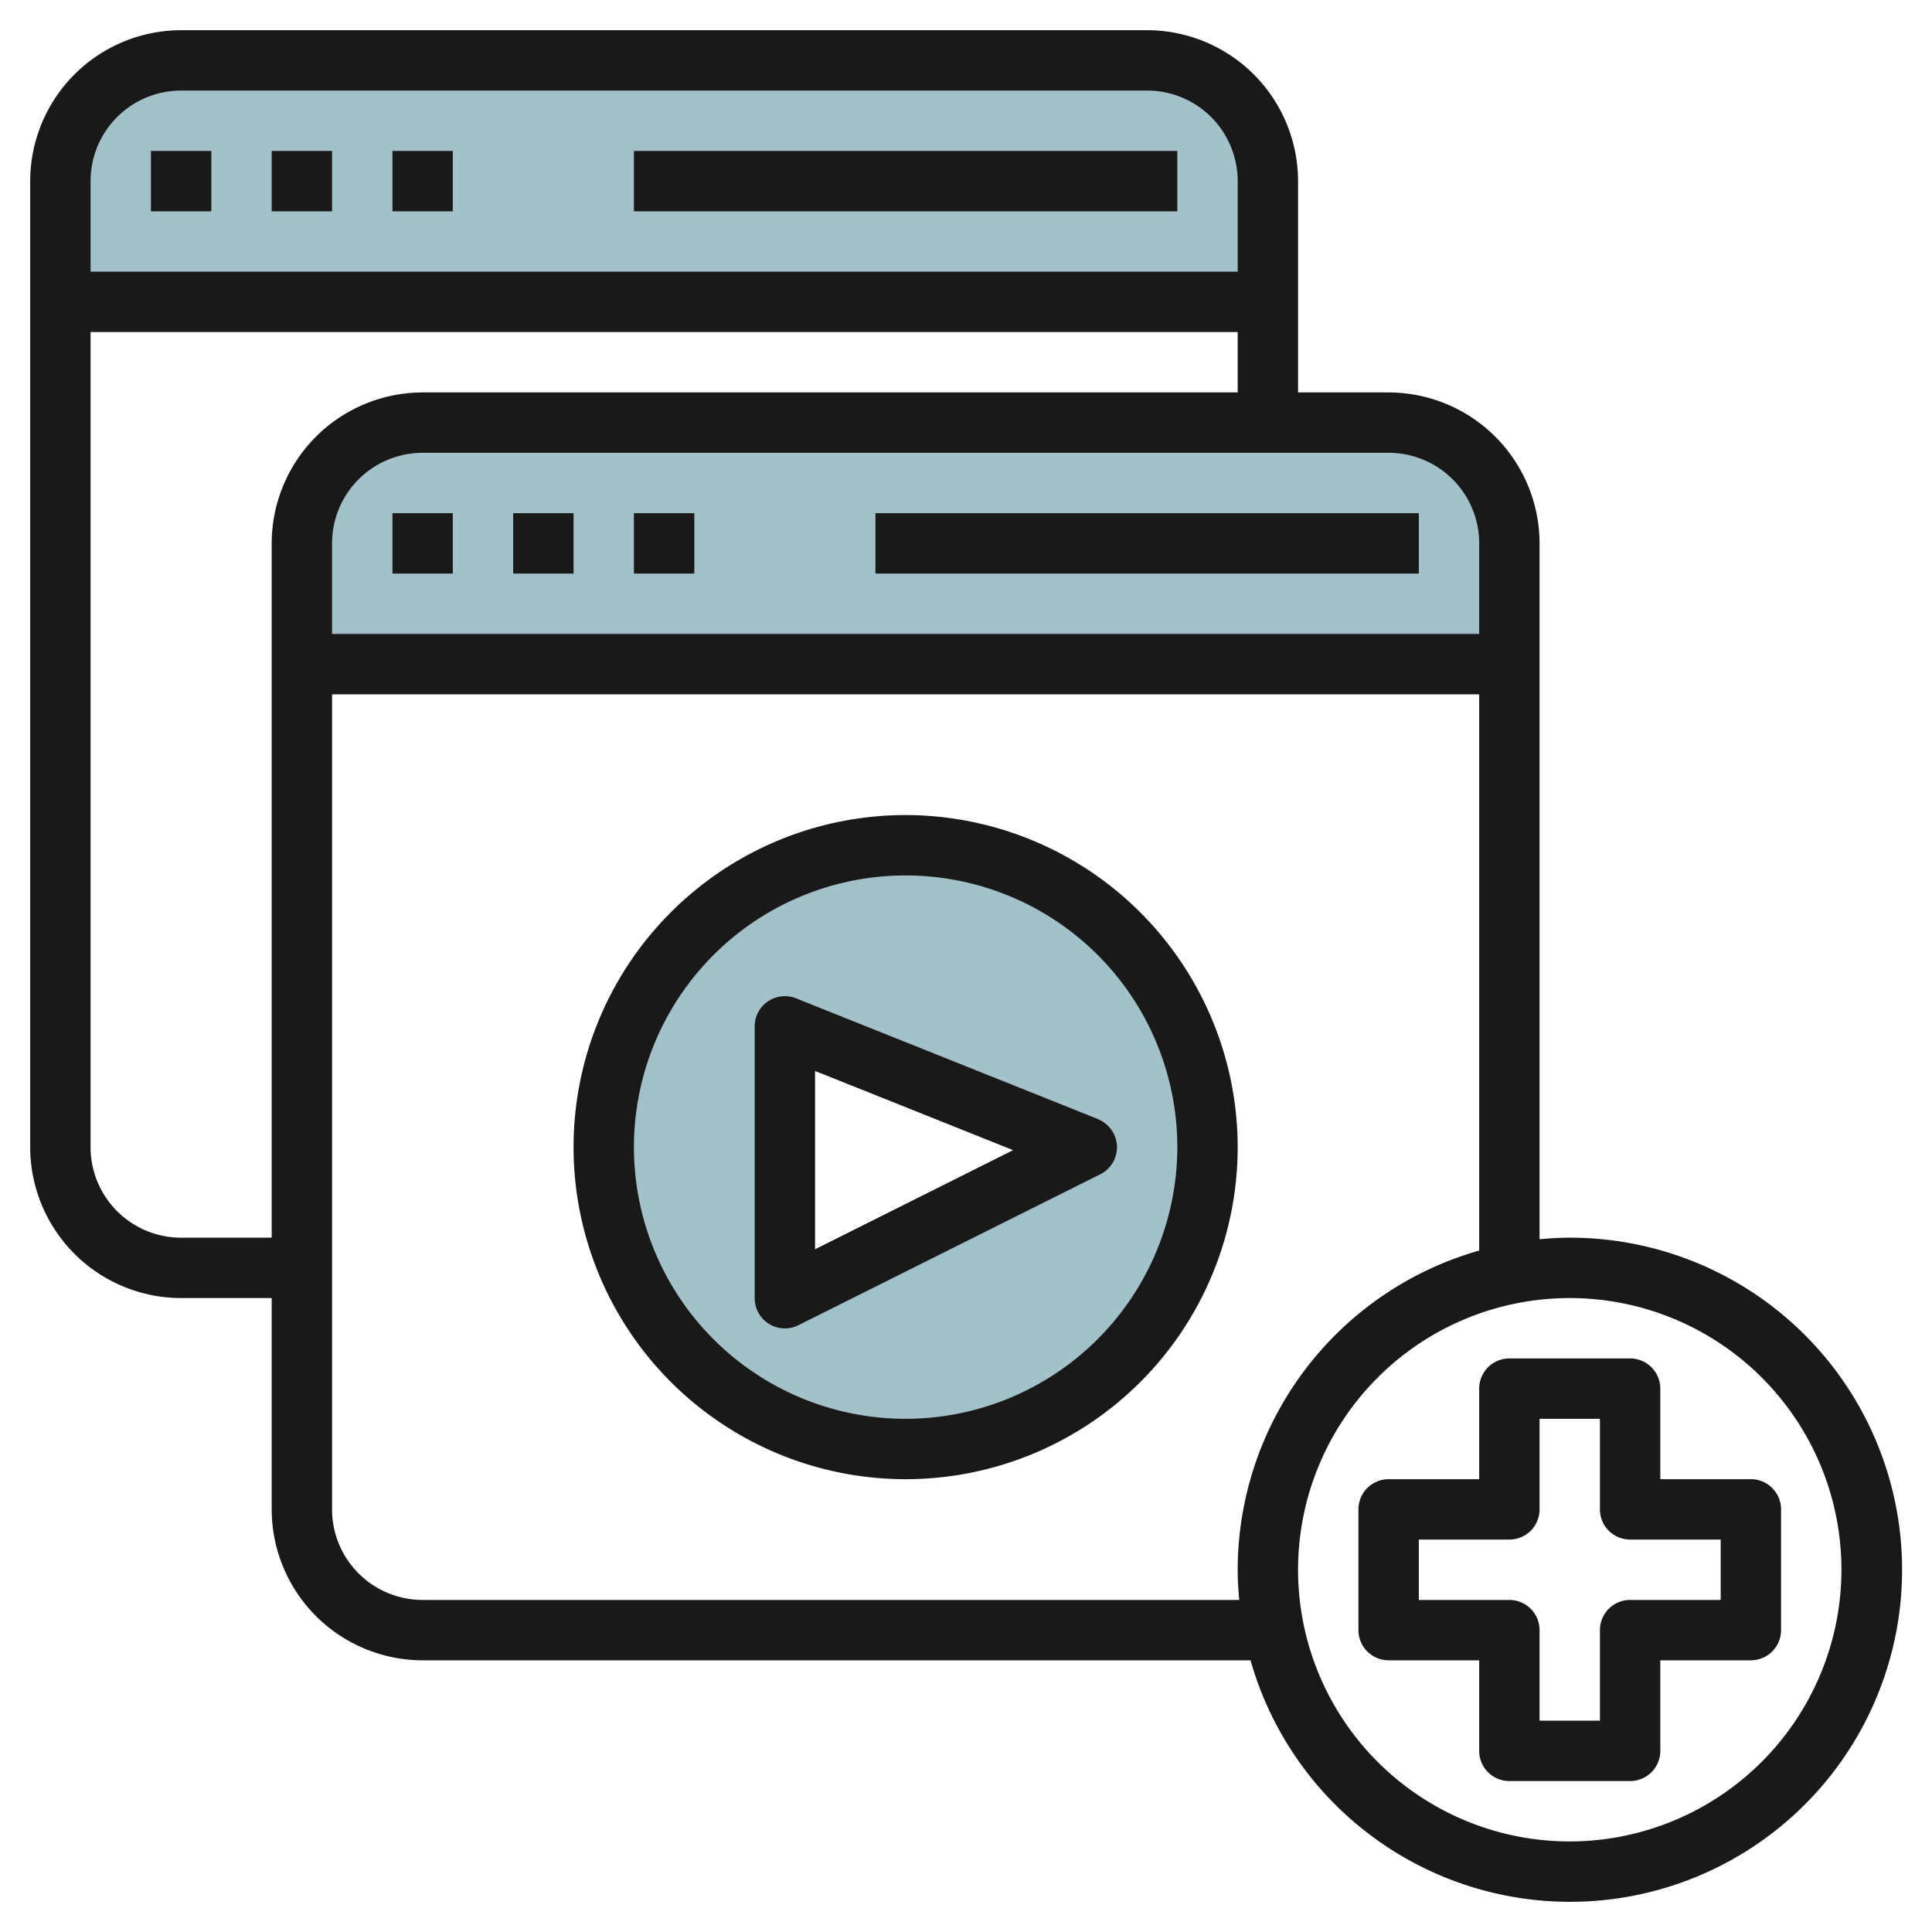
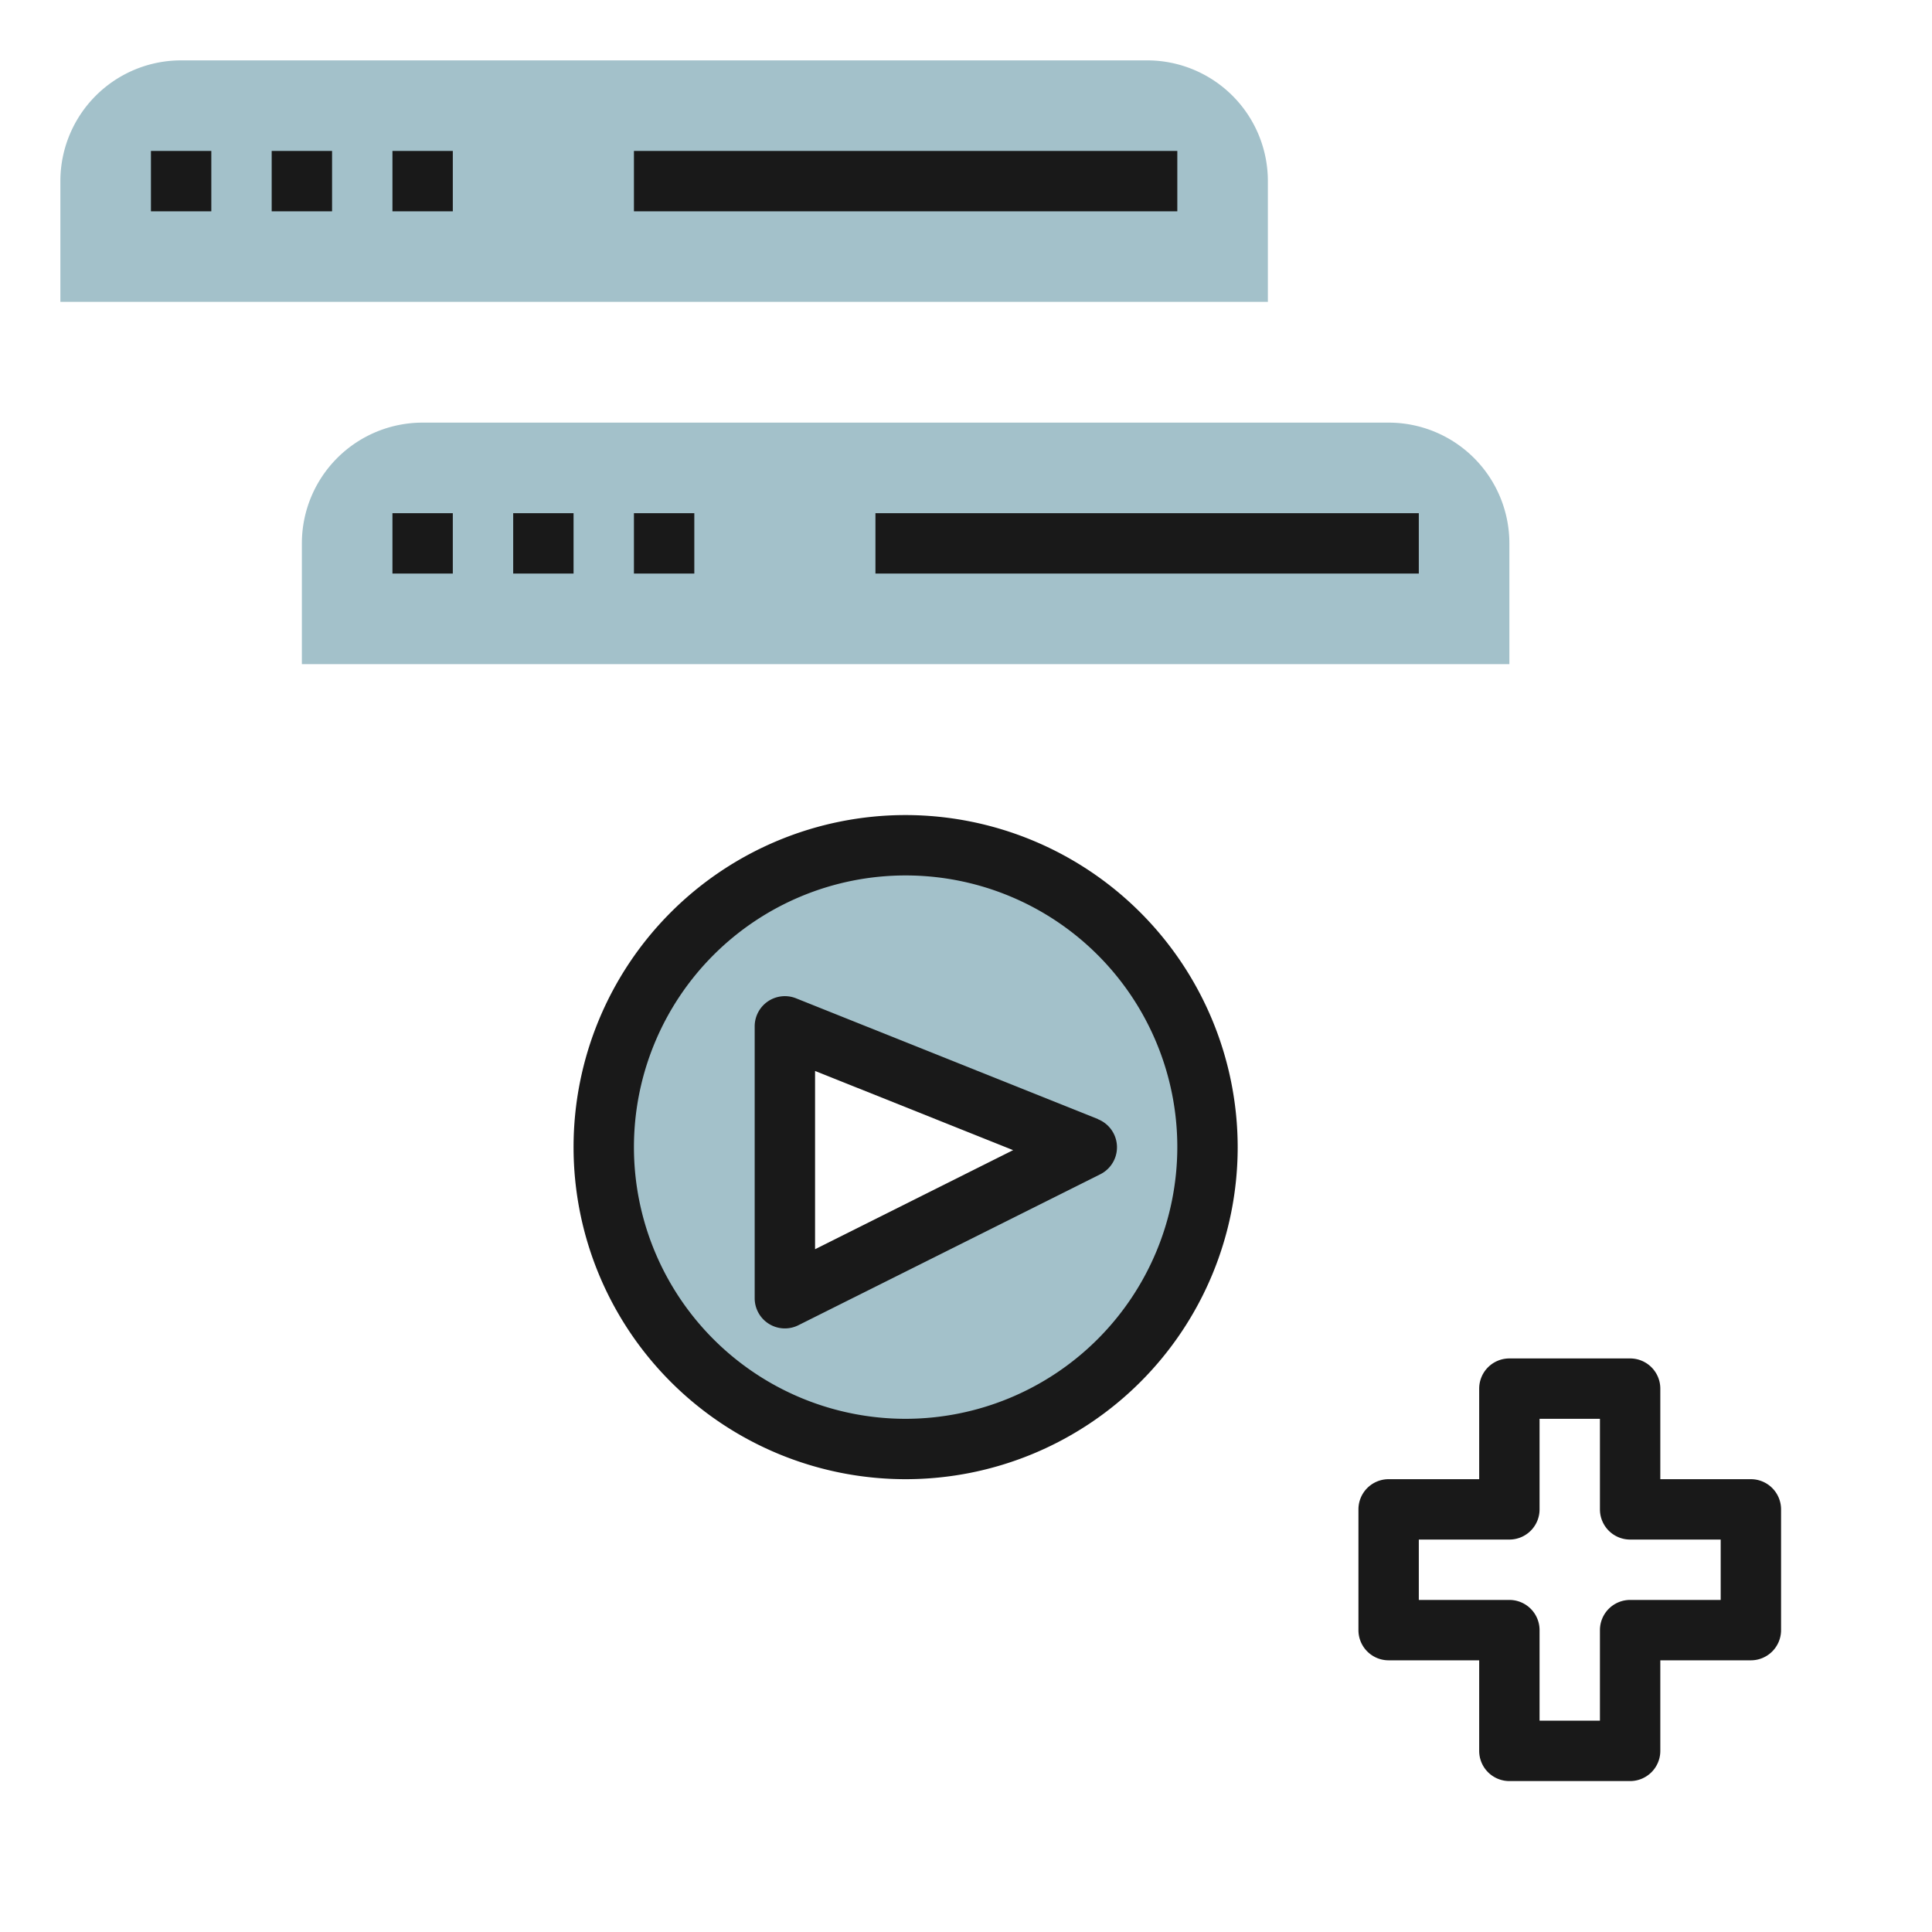
<svg xmlns="http://www.w3.org/2000/svg" id="Layer_3" height="512" viewBox="0 0 64 64" width="512" data-name="Layer 3">
  <path d="m50 22h-40v-4a4 4 0 0 1 4-4h32a4 4 0 0 1 4 4z" fill="#a3c1ca" />
  <path d="m42 10h-40v-4a4 4 0 0 1 4-4h32a4 4 0 0 1 4 4z" fill="#a3c1ca" />
  <path d="m30 28a10 10 0 1 0 10 10 10 10 0 0 0 -10-10zm-4 15v-9l10 4z" fill="#a3c1ca" />
  <g fill="#191919">
    <path d="m13 17h2v2h-2z" />
    <path d="m17 17h2v2h-2z" />
    <path d="m21 17h2v2h-2z" />
    <path d="m29 17h18v2h-18z" />
    <path d="m30 27a11 11 0 1 0 11 11 11.013 11.013 0 0 0 -11-11zm0 20a9 9 0 1 1 9-9 9.01 9.01 0 0 1 -9 9z" />
    <path d="m36.372 37.071-10-4a1 1 0 0 0 -1.372.929v9a1 1 0 0 0 1.447.9l10-5a1 1 0 0 0 -.075-1.824zm-9.372 4.311v-5.905l6.561 2.623z" />
    <path d="m5 5h2v2h-2z" />
    <path d="m9 5h2v2h-2z" />
    <path d="m13 5h2v2h-2z" />
    <path d="m21 5h18v2h-18z" />
-     <path d="m52 41c-.338 0-.67.021-1 .051v-23.051a5.006 5.006 0 0 0 -5-5h-3v-7a5.006 5.006 0 0 0 -5-5h-32a5.006 5.006 0 0 0 -5 5v32a5.006 5.006 0 0 0 5 5h3v7a5.006 5.006 0 0 0 5 5h27.426a11 11 0 1 0 10.574-14zm-3-23v3h-38v-3a3 3 0 0 1 3-3h32a3 3 0 0 1 3 3zm-43-15h32a3 3 0 0 1 3 3v3h-38v-3a3 3 0 0 1 3-3zm0 38a3 3 0 0 1 -3-3v-27h38v2h-27a5.006 5.006 0 0 0 -5 5v23zm8 12a3 3 0 0 1 -3-3v-27h38v18.426a11.013 11.013 0 0 0 -8 10.574c0 .338.021.67.051 1zm38 8a9 9 0 1 1 9-9 9.01 9.01 0 0 1 -9 9z" />
    <path d="m55 49v-3a1 1 0 0 0 -1-1h-4a1 1 0 0 0 -1 1v3h-3a1 1 0 0 0 -1 1v4a1 1 0 0 0 1 1h3v3a1 1 0 0 0 1 1h4a1 1 0 0 0 1-1v-3h3a1 1 0 0 0 1-1v-4a1 1 0 0 0 -1-1zm2 4h-3a1 1 0 0 0 -1 1v3h-2v-3a1 1 0 0 0 -1-1h-3v-2h3a1 1 0 0 0 1-1v-3h2v3a1 1 0 0 0 1 1h3z" />
  </g>
</svg>